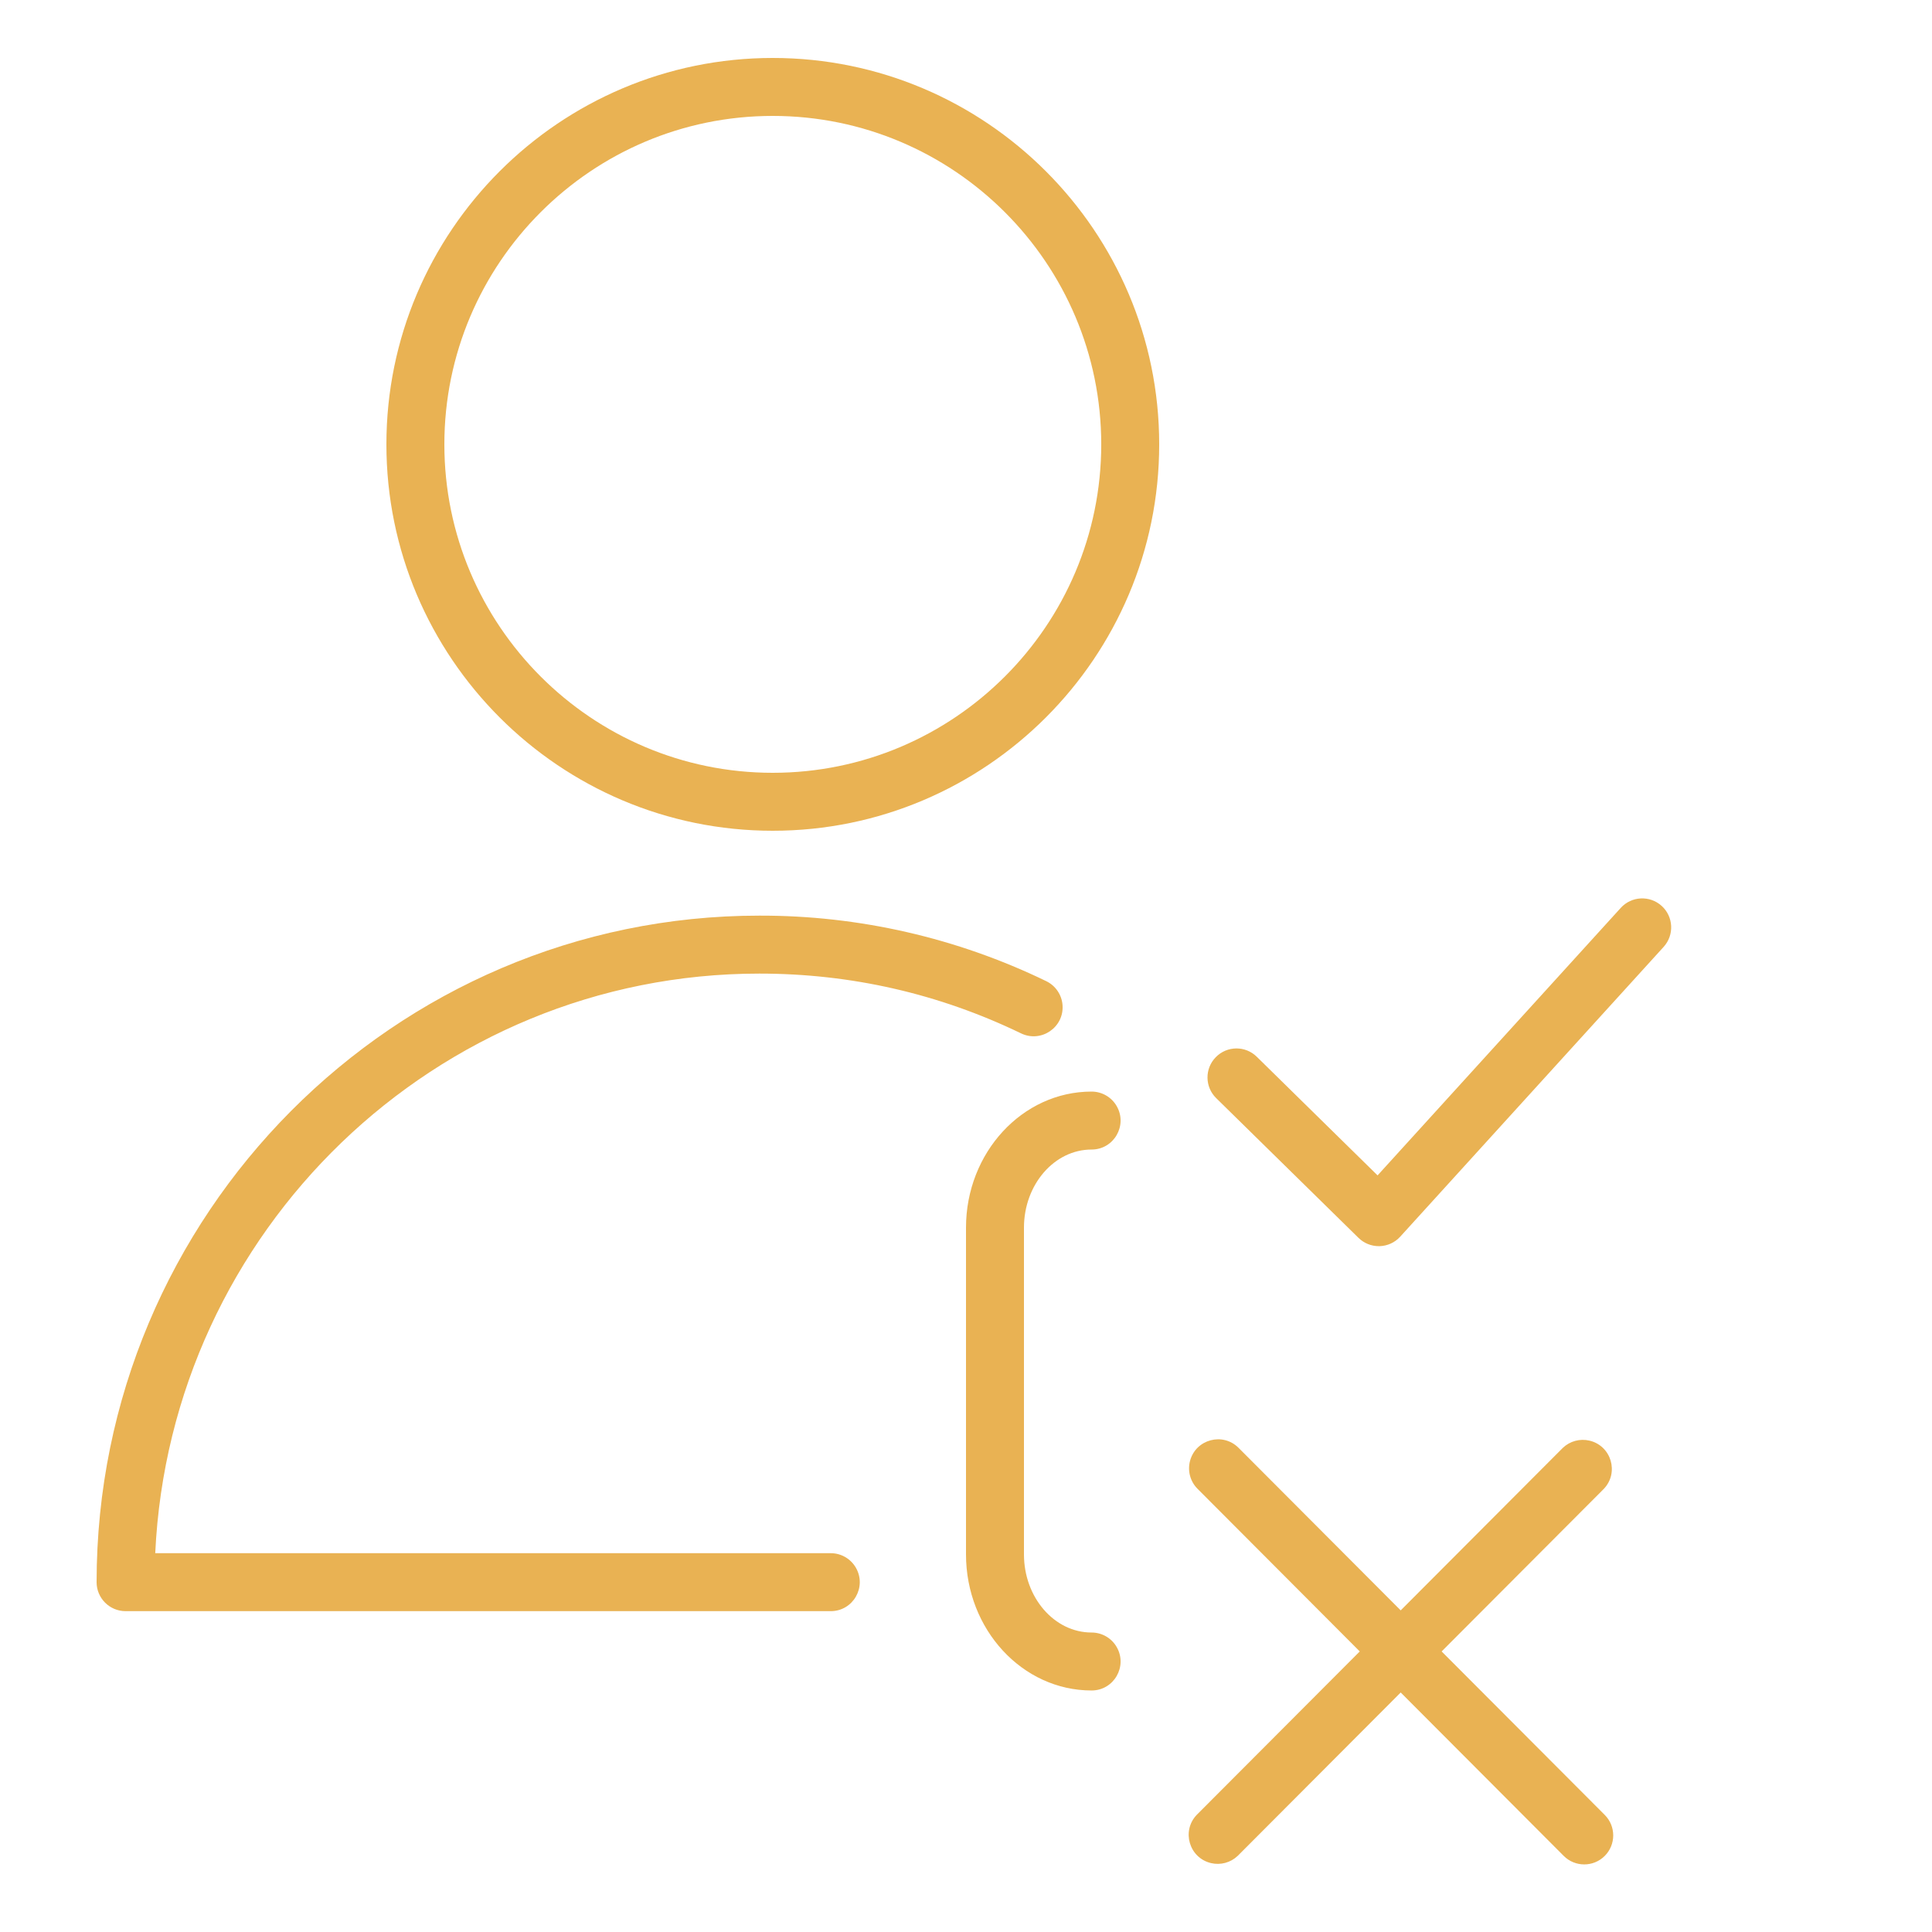
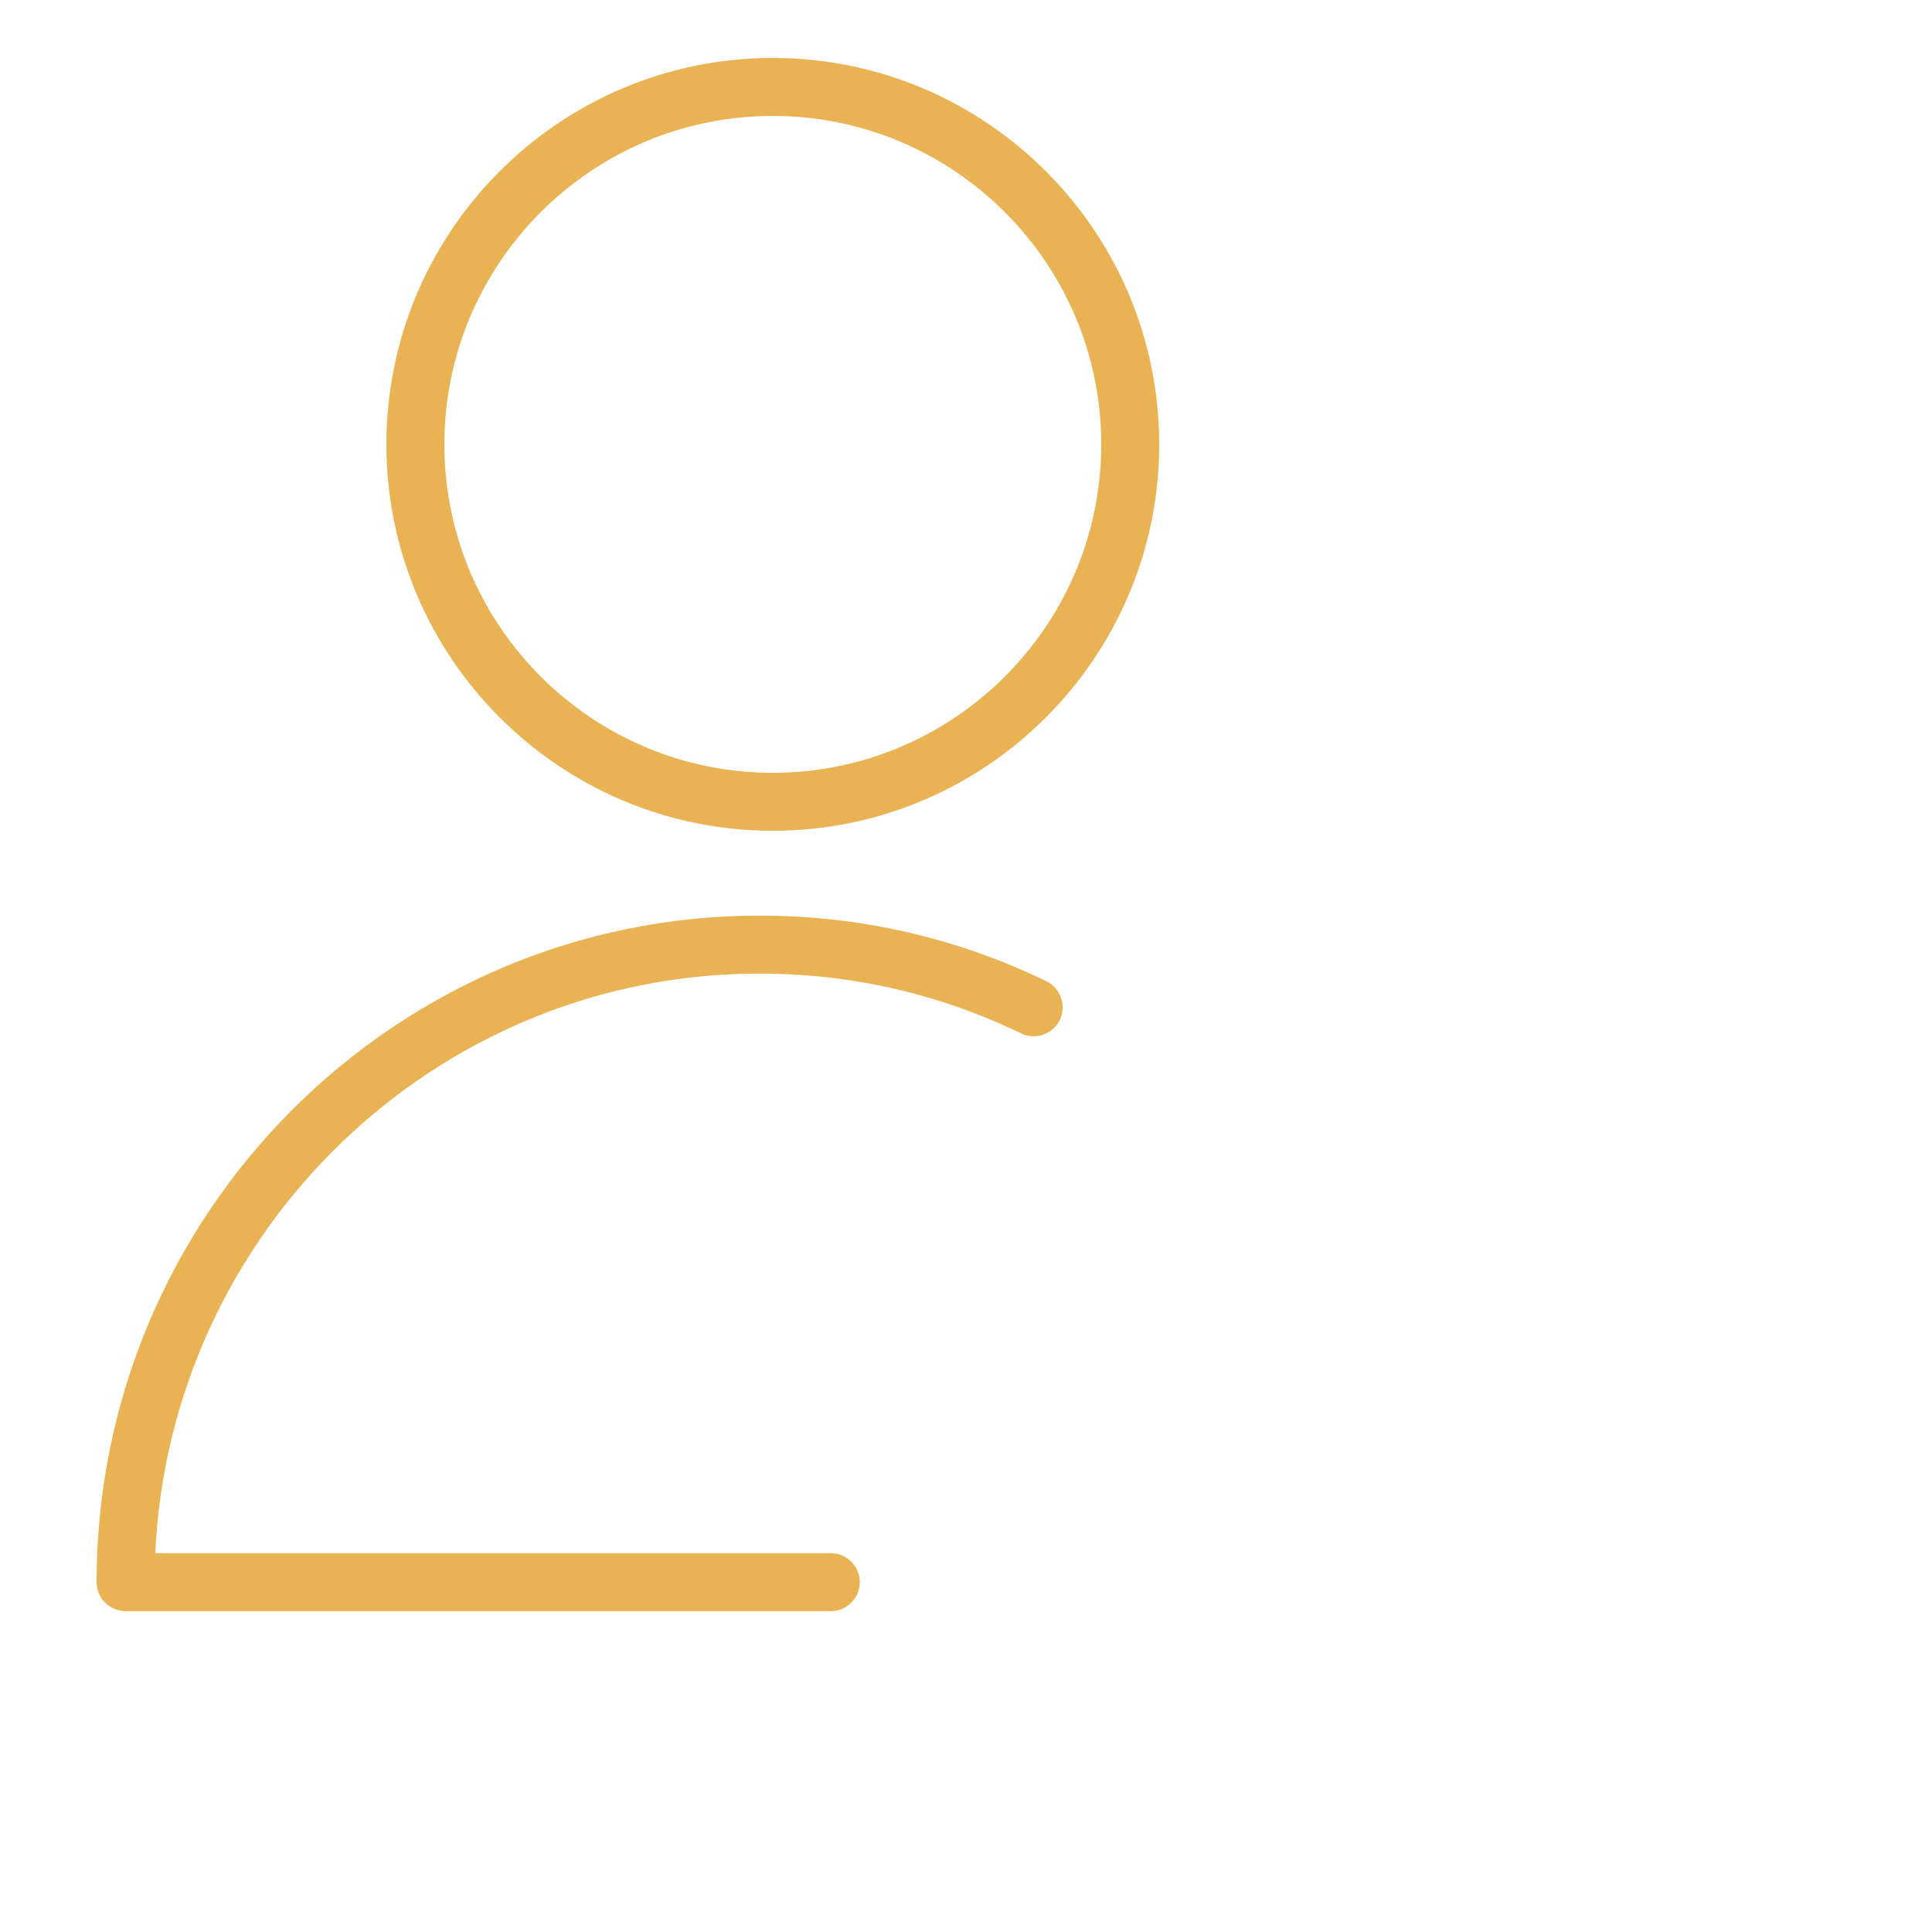
<svg xmlns="http://www.w3.org/2000/svg" viewBox="1950 2450 100 100" width="100" height="100">
-   <path fill="#e9b253" stroke="none" fill-opacity="1" stroke-width="1" stroke-opacity="1" color="rgb(51, 51, 51)" fill-rule="evenodd" font-size-adjust="none" id="tSvg4a66525f27" title="Path 12" d="M 2036.009 2496.891 C 2035.396 2496.334 2034.447 2496.379 2033.89 2496.992 C 2029.694 2501.607 2025.499 2506.223 2021.303 2510.838 C 2019.219 2508.791 2017.135 2506.745 2015.051 2504.698 C 2014.46 2504.116 2013.51 2504.125 2012.93 2504.718 C 2012.349 2505.309 2012.358 2506.259 2012.95 2506.839 C 2015.405 2509.25 2017.86 2511.66 2020.315 2514.071 C 2020.596 2514.347 2020.973 2514.501 2021.366 2514.501 C 2021.38 2514.501 2021.394 2514.501 2021.408 2514.501 C 2021.816 2514.489 2022.201 2514.312 2022.475 2514.01 C 2027.02 2509.01 2031.565 2504.01 2036.11 2499.01C 2036.667 2498.397 2036.622 2497.448 2036.009 2496.891Z M 2024.619 2535.478 C 2027.418 2532.672 2030.218 2529.866 2033.017 2527.06 C 2033.811 2526.221 2033.4 2524.837 2032.276 2524.568 C 2031.782 2524.45 2031.261 2524.59 2030.893 2524.94 C 2028.095 2527.744 2025.298 2530.549 2022.5 2533.353 C 2019.703 2530.549 2016.905 2527.744 2014.108 2524.94 C 2013.292 2524.122 2011.897 2524.495 2011.597 2525.61 C 2011.458 2526.128 2011.605 2526.681 2011.984 2527.06 C 2014.783 2529.866 2017.582 2532.672 2020.381 2535.478 C 2017.567 2538.299 2014.752 2541.12 2011.938 2543.941 C 2011.144 2544.78 2011.555 2546.164 2012.679 2546.433 C 2013.173 2546.551 2013.694 2546.411 2014.062 2546.061 C 2016.875 2543.242 2019.687 2540.422 2022.5 2537.603 C 2025.313 2540.422 2028.125 2543.242 2030.938 2546.061 C 2031.523 2546.648 2032.474 2546.649 2033.06 2546.063 C 2033.646 2545.477 2033.647 2544.528 2033.062 2543.941C 2030.248 2541.12 2027.433 2538.299 2024.619 2535.478Z M 2006.5 2509.5 C 2007.655 2509.5 2008.376 2508.25 2007.799 2507.25 C 2007.531 2506.786 2007.036 2506.5 2006.5 2506.5 C 2002.916 2506.5 2000 2509.661 2000 2513.545 C 2000 2519.181 2000 2524.818 2000 2530.454 C 2000 2534.339 2002.916 2537.499 2006.5 2537.499 C 2007.655 2537.499 2008.376 2536.249 2007.799 2535.249 C 2007.531 2534.785 2007.036 2534.499 2006.5 2534.499 C 2004.57 2534.499 2003 2532.684 2003 2530.454 C 2003 2524.818 2003 2519.181 2003 2513.545C 2003 2511.315 2004.57 2509.5 2006.5 2509.5Z" />
  <path fill="#e9b253" stroke="none" fill-opacity="1" stroke-width="1" stroke-opacity="1" color="rgb(51, 51, 51)" fill-rule="evenodd" font-size-adjust="none" id="tSvg474d6452c7" title="Path 13" d="M 1993 2530.393 C 1981.345 2530.393 1969.69 2530.393 1958.035 2530.393 C 1958.815 2513.717 1972.542 2500.393 1989.305 2500.393 C 1994.048 2500.393 1998.604 2501.434 2002.847 2503.486 C 2003.887 2503.989 2005.081 2503.178 2004.997 2502.026 C 2004.958 2501.492 2004.636 2501.018 2004.154 2500.785 C 1999.526 2498.541 1994.448 2497.381 1989.305 2497.393 C 1970.389 2497.393 1955 2512.87 1955 2531.893 C 1955 2532.721 1955.672 2533.393 1956.5 2533.393 C 1968.667 2533.393 1980.833 2533.393 1993 2533.393 C 1994.155 2533.393 1994.876 2532.143 1994.299 2531.143C 1994.031 2530.679 1993.536 2530.393 1993 2530.393Z M 1989.996 2453 C 1978.971 2453 1970 2461.972 1970 2473 C 1970 2484.028 1978.97 2493 1989.996 2493 C 2001.026 2493 2010 2484.028 2010 2473C 2010 2461.972 2001.026 2453 1989.996 2453Z M 1989.996 2490 C 1980.624 2490 1973 2482.374 1973 2473 C 1973 2463.626 1980.624 2456 1989.996 2456 C 1999.372 2456 2007 2463.626 2007 2473C 2007 2482.374 1999.372 2490 1989.996 2490Z" />
  <defs> </defs>
</svg>